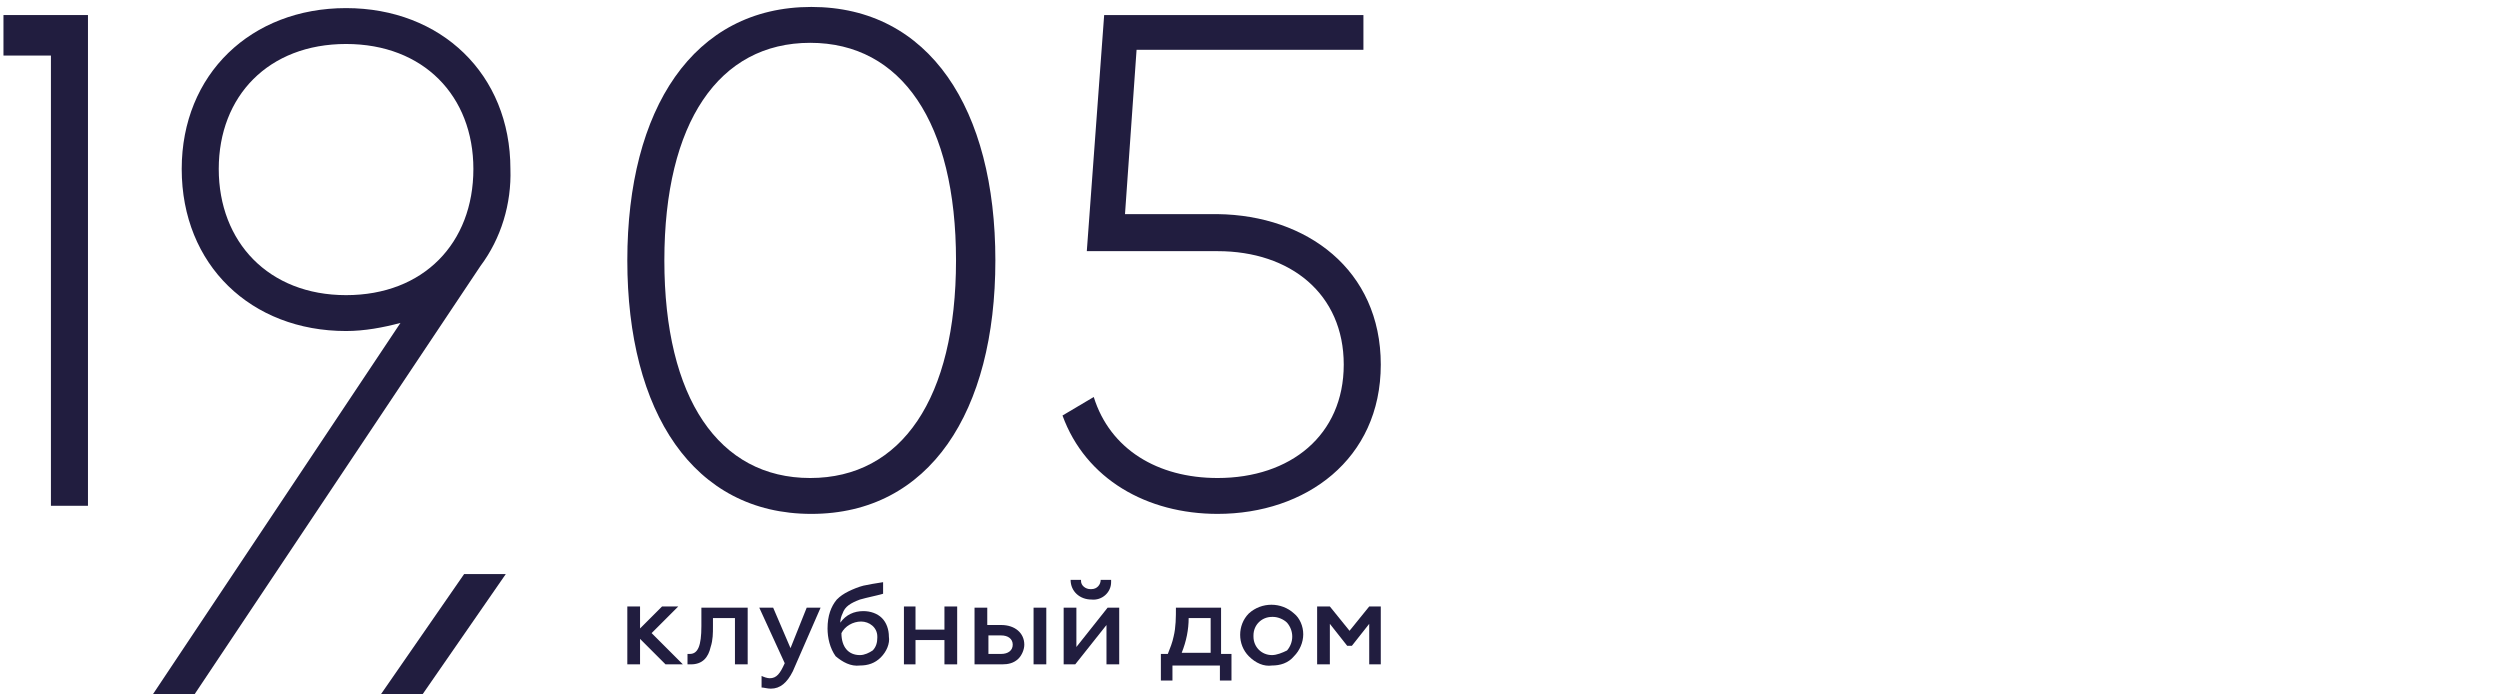
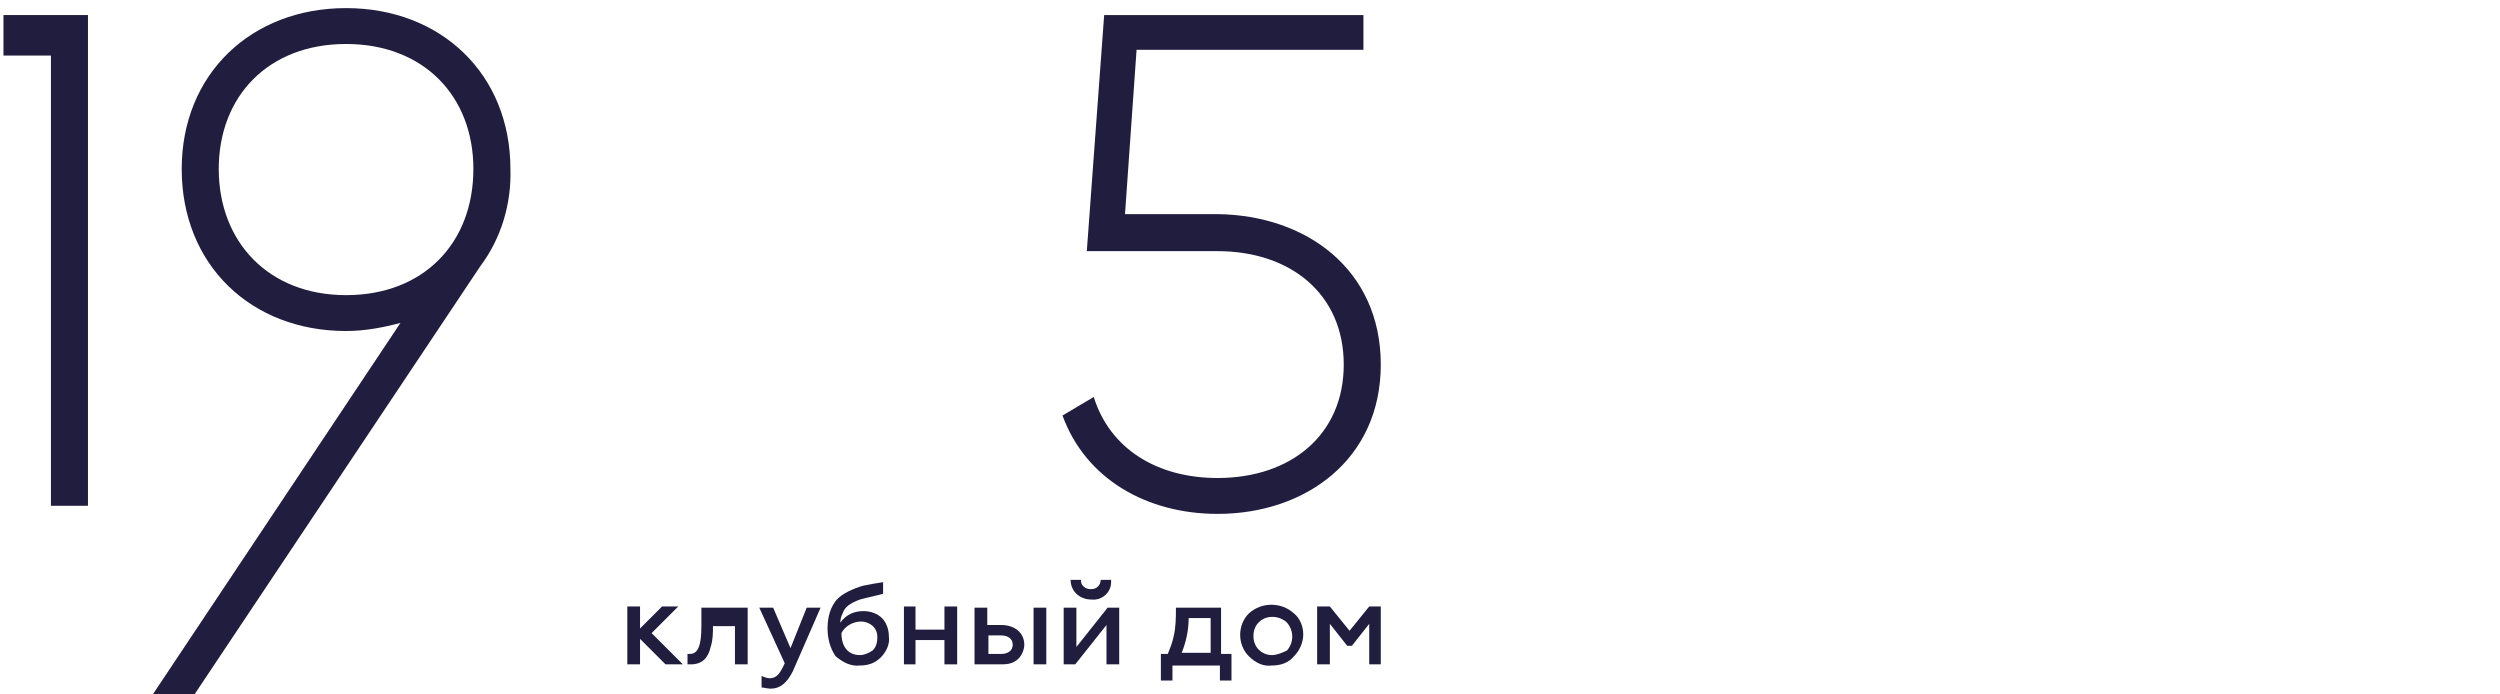
<svg xmlns="http://www.w3.org/2000/svg" version="1.1" id="Слой_1" x="0px" y="0px" viewBox="0 0 216 60" style="enable-background:new 0 0 216 60;" xml:space="preserve">
  <style type="text/css"> .st0{fill:#211D3F;} </style>
  <title>1905-logo</title>
  <path class="st0" d="M41.5,23L16.8,60h-3.6l21.4-32.1c-1.5,0.4-3.1,0.7-4.7,0.7c-8.2,0-14.2-5.7-14.2-14c0-8.2,6-13.9,14.2-13.9 s14.2,5.7,14.2,13.9C44.2,17.6,43.3,20.6,41.5,23L41.5,23z M29.9,25.5c6.7,0,11-4.5,11-10.9c0-6.3-4.3-10.8-11-10.8s-11,4.5-11,10.8 S23.2,25.5,29.9,25.5z" />
-   <path class="st0" d="M54.2,22.5c0-13.1,5.7-21.9,15.9-21.9S86,9.4,86,22.5s-5.7,21.9-15.9,21.9S54.2,35.6,54.2,22.5z M82.6,22.5 c0-11.9-4.7-18.8-12.6-18.8s-12.6,6.9-12.6,18.8S62.1,41.3,70,41.3S82.6,34.4,82.6,22.5z" />
  <path class="st0" d="M119.3,31.5c0,8.2-6.5,12.9-14.1,12.9c-6.1,0-11.4-3-13.4-8.5l2.7-1.6c1.4,4.5,5.5,7,10.7,7 c6.3,0,10.9-3.7,10.9-9.8s-4.6-9.8-10.9-9.8H93.9l1.5-20.4h22.4v3H98.2l-1,14.2h8C112.9,18.6,119.3,23.3,119.3,31.5L119.3,31.5z" />
-   <polygon class="st0" points="32.9,60 36.5,60 43.7,49.6 40.1,49.6 " />
  <polygon class="st0" points="7.6,1.3 7.6,1.3 0.3,1.3 0.3,4.8 4.4,4.8 4.4,43.7 7.6,43.7 7.6,4.8 " />
  <polygon class="st0" points="55.3,57.4 55.3,55.2 57.5,57.4 59,57.4 56.3,54.7 58.6,52.4 57.2,52.4 55.3,54.3 55.3,52.4 54.2,52.4 54.2,57.4 " />
-   <path class="st0" d="M63.5,53.4v4h1.1v-4.9h-4v1.6c0,1.7-0.3,2.4-1,2.4c-0.1,0-0.2,0-0.2,0v0.9c0.1,0,0.2,0,0.3,0 c1,0,1.5-0.6,1.7-1.5c0.2-0.6,0.2-1.2,0.2-1.8v-0.7H63.5z" />
+   <path class="st0" d="M63.5,53.4v4h1.1v-4.9h-4v1.6c0,1.7-0.3,2.4-1,2.4c-0.1,0-0.2,0-0.2,0v0.9c0.1,0,0.2,0,0.3,0 c1,0,1.5-0.6,1.7-1.5c0.2-0.6,0.2-1.2,0.2-1.8H63.5z" />
  <path class="st0" d="M66.6,59.5c0.8,0,1.4-0.5,1.9-1.5l2.4-5.5h-1.2L68.3,56l-1.5-3.5h-1.2l2.2,4.8c-0.4,0.9-0.7,1.3-1.3,1.3 c-0.2,0-0.5-0.1-0.7-0.2v1C66,59.4,66.3,59.5,66.6,59.5L66.6,59.5z" />
  <path class="st0" d="M74.3,57.5c0.7,0,1.3-0.2,1.8-0.7s0.8-1.2,0.7-1.8c0-0.6-0.2-1.2-0.6-1.6c-0.4-0.4-1-0.6-1.6-0.6 c-0.8,0-1.5,0.3-2,1c0-0.3,0.1-0.6,0.2-0.8c0.2-0.6,0.7-0.9,1.5-1.2c0.7-0.2,1.3-0.3,2-0.5v-1c-0.7,0.1-1.2,0.2-1.7,0.3 c-0.4,0.1-0.9,0.3-1.3,0.5s-0.7,0.4-1,0.7c-0.5,0.6-0.8,1.4-0.8,2.5c0,0.8,0.2,1.7,0.7,2.4C72.8,57.2,73.5,57.6,74.3,57.5L74.3,57.5 z M74.3,56.6c-1,0-1.6-0.7-1.6-1.9c0.3-0.6,1-1,1.7-1s1.4,0.5,1.4,1.3v0.1c0,0.4-0.1,0.8-0.4,1.1C75.1,56.4,74.7,56.6,74.3,56.6 L74.3,56.6z" />
  <polygon class="st0" points="79.1,57.4 79.1,55.3 81.6,55.3 81.6,57.4 82.7,57.4 82.7,52.4 81.6,52.4 81.6,54.4 79.1,54.4 79.1,52.4 78.1,52.4 78.1,57.4 " />
  <path class="st0" d="M90.4,57.4v-4.9h-1.1v4.9H90.4z M86.6,57.4c0.5,0,1-0.1,1.4-0.5c0.3-0.3,0.5-0.8,0.5-1.2c0-1-0.8-1.7-2-1.7 h-1.2v-1.5h-1.1v4.9H86.6z M85.4,54.9h1.1c0.6,0,1,0.3,1,0.8s-0.4,0.8-1,0.8h-1.1V54.9z" />
  <path class="st0" d="M92.9,57.4l2.7-3.4v3.4h1.1v-4.9h-1L93,55.9v-3.4h-1.1v4.9H92.9z M94.3,51.8c0.9,0.1,1.7-0.6,1.7-1.5 c0-0.1,0-0.1,0-0.2h-0.9c0,0.4-0.3,0.8-0.8,0.8c0,0,0,0-0.1,0c-0.4,0-0.8-0.3-0.8-0.7v-0.1h-0.9C92.5,51.1,93.3,51.8,94.3,51.8z" />
  <path class="st0" d="M101.3,58.8v-1.3h4.1v1.3h1v-2.3h-0.9v-4h-3.9c0,0.8,0,1.7-0.2,2.5c-0.1,0.5-0.3,1-0.5,1.5h-0.6v2.3H101.3z M102.1,56.4c0.4-1,0.6-2,0.6-3h1.9v3H102.1z" />
  <path class="st0" d="M109.9,56.6c-0.9,0-1.6-0.7-1.6-1.6c0,0,0,0,0-0.1c0-0.9,0.7-1.6,1.6-1.6c0,0,0,0,0.1,0c0.4,0,0.9,0.2,1.2,0.5 c0.6,0.7,0.6,1.7,0,2.4C110.8,56.4,110.3,56.6,109.9,56.6L109.9,56.6z M109.9,57.5c0.7,0,1.4-0.2,1.9-0.8c0.5-0.5,0.8-1.2,0.8-1.9 s-0.3-1.4-0.8-1.8c-1.1-1-2.8-1-3.9,0c-1,1-1,2.7,0,3.7l0,0C108.5,57.3,109.2,57.6,109.9,57.5L109.9,57.5z" />
  <polygon class="st0" points="114.9,57.4 114.9,53.9 116.4,55.8 116.8,55.8 118.3,53.9 118.3,57.4 119.3,57.4 119.3,52.4 118.3,52.4 116.6,54.5 114.9,52.4 113.8,52.4 113.8,57.4 " />
</svg>